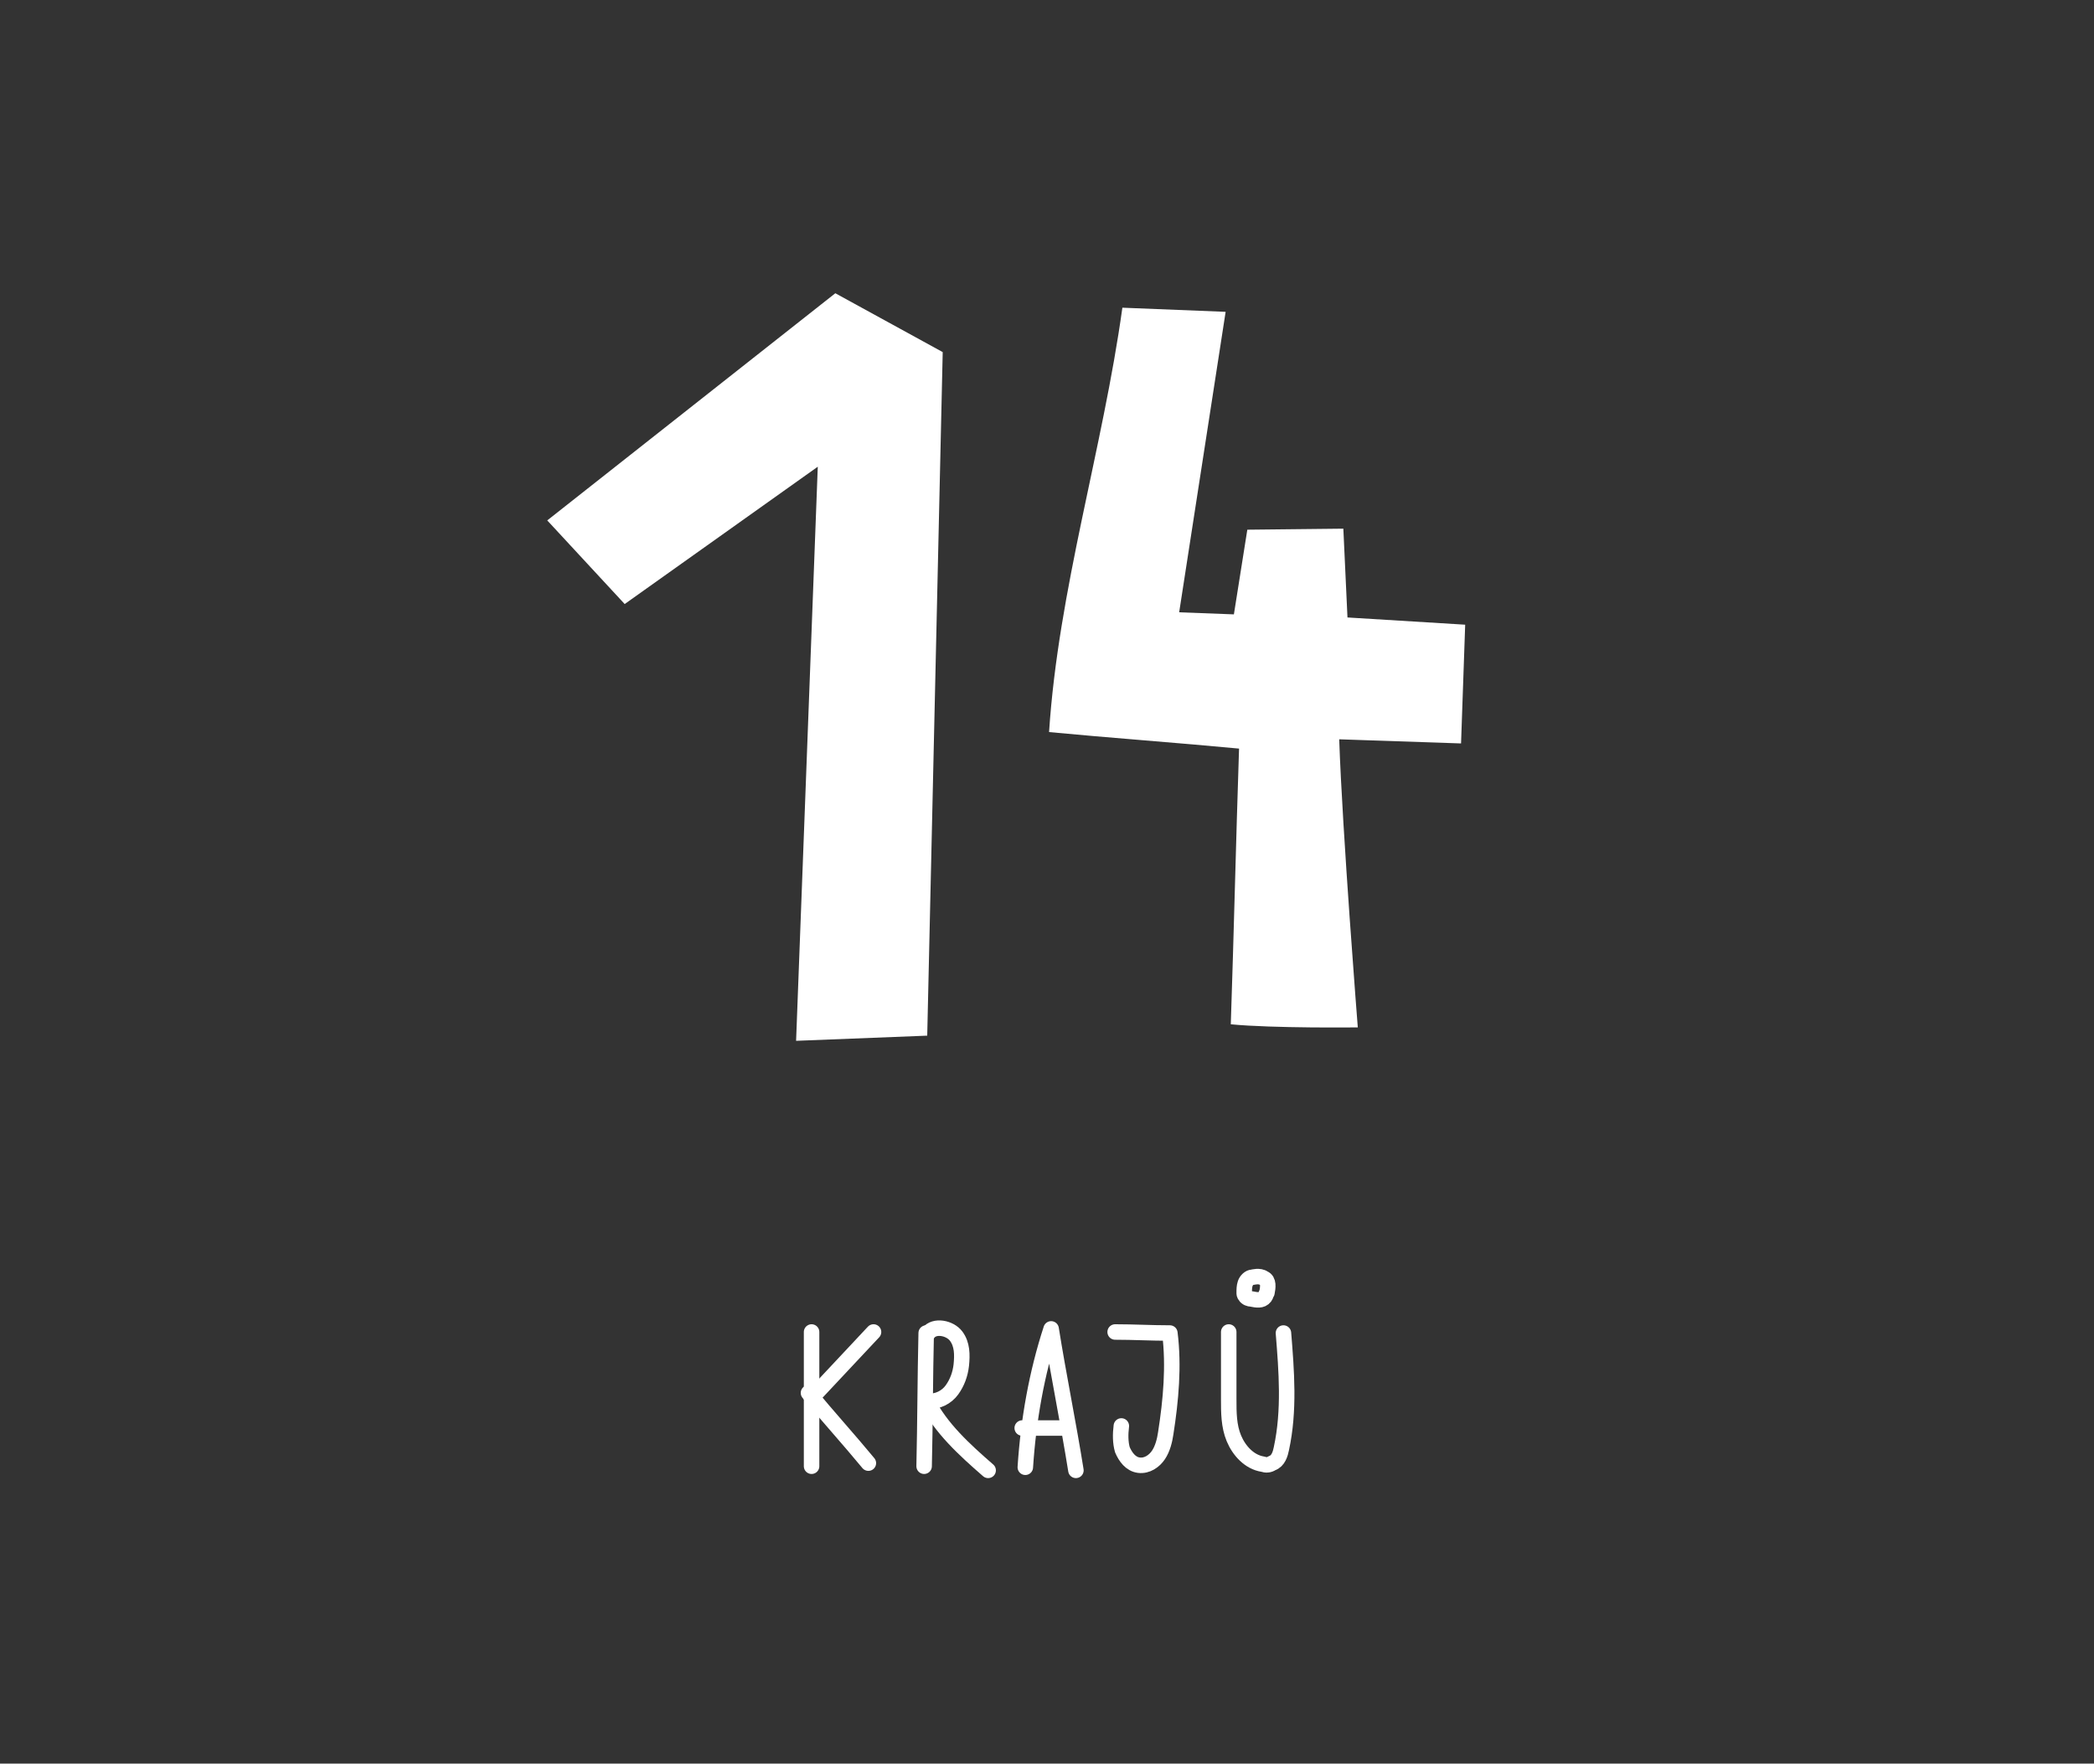
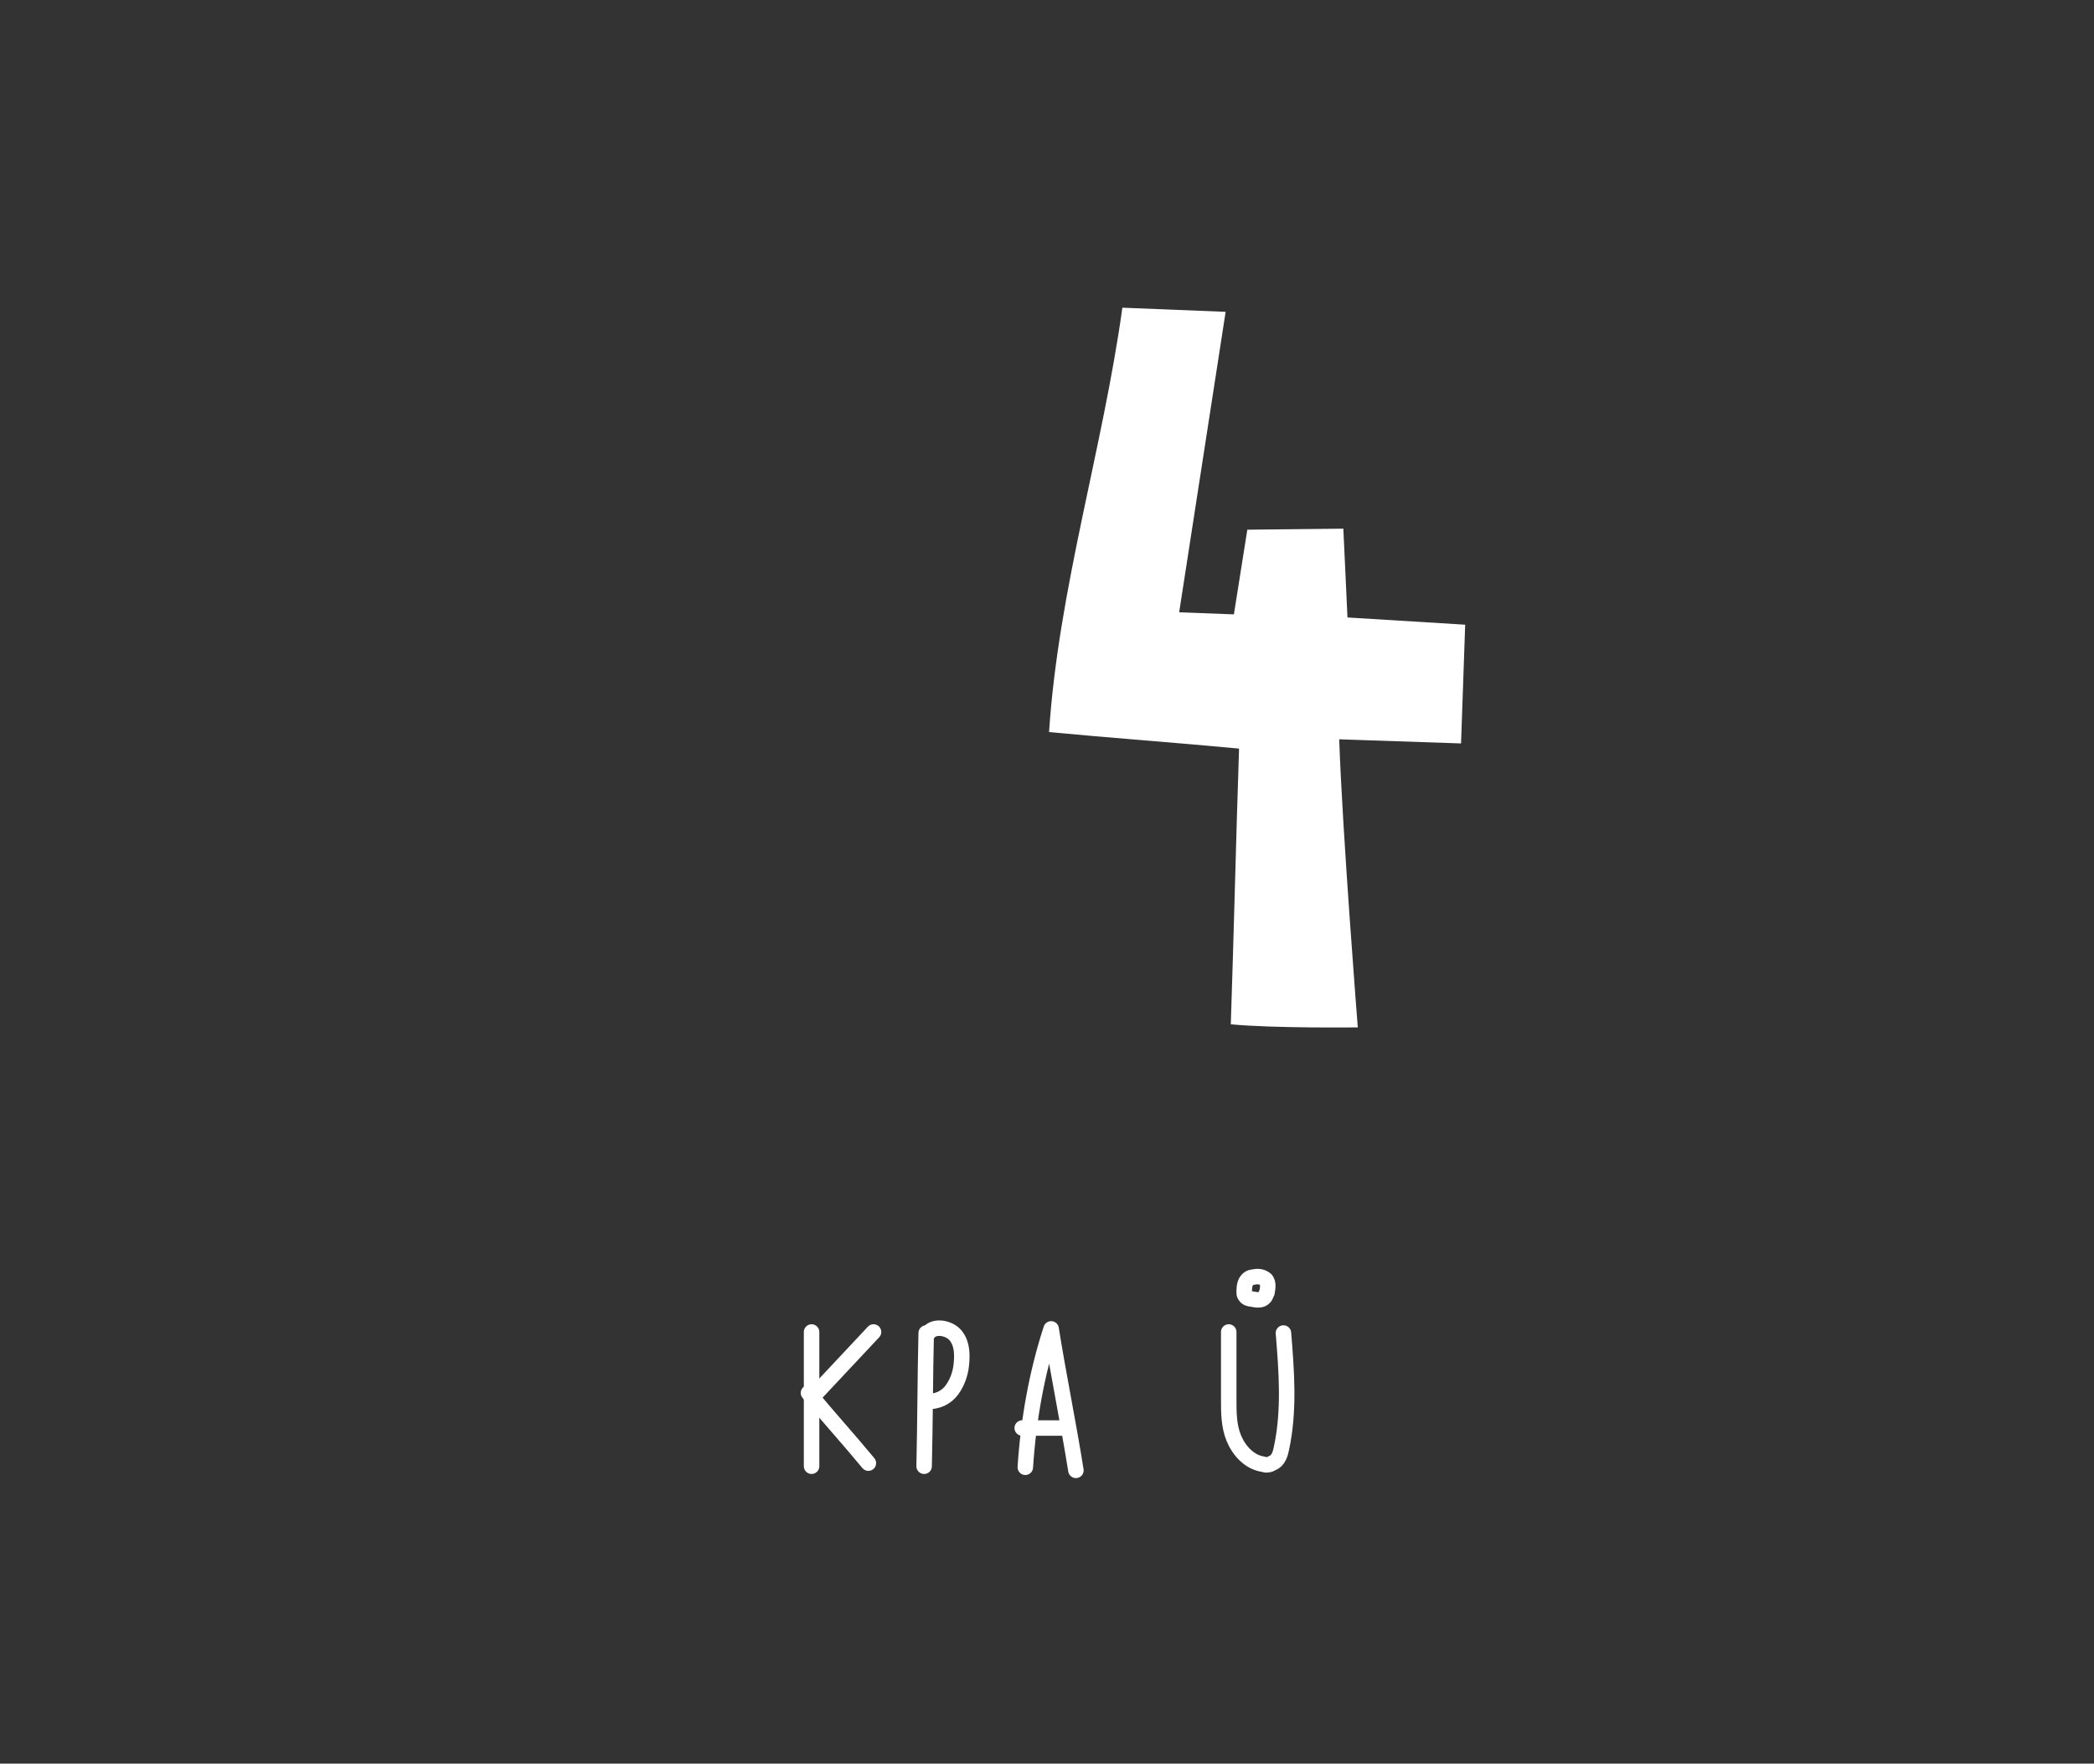
<svg xmlns="http://www.w3.org/2000/svg" version="1.1" id="Vrstva_1" x="0px" y="0px" viewBox="0 0 202.8 170.8" style="enable-background:new 0 0 202.8 170.8;" xml:space="preserve">
  <rect x="0" y="0" width="202.8" height="170.8" fill="#333333" stroke="none" />
  <style type="text/css">
    .st0{fill:#FFFFFF;}
    .st1{fill:none;stroke:#FFFFFF;stroke-width:1.5;stroke-linecap:round;stroke-linejoin:round;stroke-miterlimit:10;}
</style>
  <g>
    <g>
      <path class="st0" d="M108.7,29.8c-1.9,13.7-6.2,27.3-7.1,41.1c5.2,0.5,13.2,1.1,18.4,1.6c-0.3,9-0.5,17.8-0.8,26.7    c4.1,0.4,12.3,0.3,12.3,0.3s-1.5-19-1.8-27.9l11.8,0.4l0.4-11.5l-11.4-0.7l-0.4-8.6l-9.3,0.1l-1.3,8.2l-5.3-0.2l4.5-29.1    L108.7,29.8z" />
    </g>
    <g>
-       <polygon class="st0" points="80.9,28.4 91.3,34.1 89.8,100.3 77.1,100.8 79.2,45.2 60.5,58.5 53,50.4   " />
-     </g>
+       </g>
  </g>
  <g>
    <path class="st1" d="M89.7,129.1c-0.1,4.3-0.1,8.6-0.2,12.9" />
-     <path class="st1" d="M89.9,129.1c0.6-0.8,2.1-0.5,2.7,0.3c0.6,0.8,0.6,1.8,0.5,2.8c-0.1,0.9-0.4,1.7-0.9,2.4   c-0.5,0.7-1.4,1.2-2.4,1.1c1.3,2.6,3.6,4.7,5.9,6.7" />
+     <path class="st1" d="M89.9,129.1c0.6-0.8,2.1-0.5,2.7,0.3c0.6,0.8,0.6,1.8,0.5,2.8c-0.1,0.9-0.4,1.7-0.9,2.4   c-0.5,0.7-1.4,1.2-2.4,1.1" />
    <path class="st1" d="M119,129c0,2.2,0,4.3,0,6.5c0,1.3,0,2.6,0.5,3.8c0.5,1.2,1.5,2.3,2.8,2.5c0.3,0.1,0.6,0.1,0.9-0.1   c0.6-0.2,0.8-0.9,0.9-1.4c0.8-3.7,0.5-7.5,0.2-11.2" />
    <path class="st1" d="M121.3,123.7c-0.3,0-0.6,0.3-0.7,0.6s-0.1,0.6-0.1,0.9c0,0.1,0,0.2,0.1,0.3c0.1,0.2,0.4,0.3,0.6,0.3   c0.5,0.1,1,0.2,1.3-0.2c0.1-0.1,0.1-0.3,0.2-0.4c0.1-0.5,0.2-1.2-0.3-1.4C122,123.5,121.3,123.7,121.3,123.7z" />
    <line class="st1" x1="78.6" y1="129" x2="78.6" y2="142" />
    <line class="st1" x1="78.6" y1="135.4" x2="84.6" y2="129" />
    <path class="st1" d="M78.3,134.9c1.9,2.3,3.9,4.5,5.8,6.8" />
    <path class="st1" d="M99.3,142.1c0.3-4.6,1.1-9.1,2.5-13.4c0.7,4.4,1.7,9.3,2.4,13.7" />
    <path class="st1" d="M99,138.3c1.3,0,2.6,0,4,0" />
-     <path class="st1" d="M108,129c1.8,0,3.5,0.1,5.3,0.1c0.4,3.2,0.1,6.5-0.4,9.7c-0.1,0.7-0.3,1.5-0.7,2.1c-0.4,0.6-1.1,1.1-1.9,1   c-0.8-0.1-1.3-0.8-1.6-1.5c-0.2-0.7-0.2-1.5-0.1-2.3" />
  </g>
</svg>